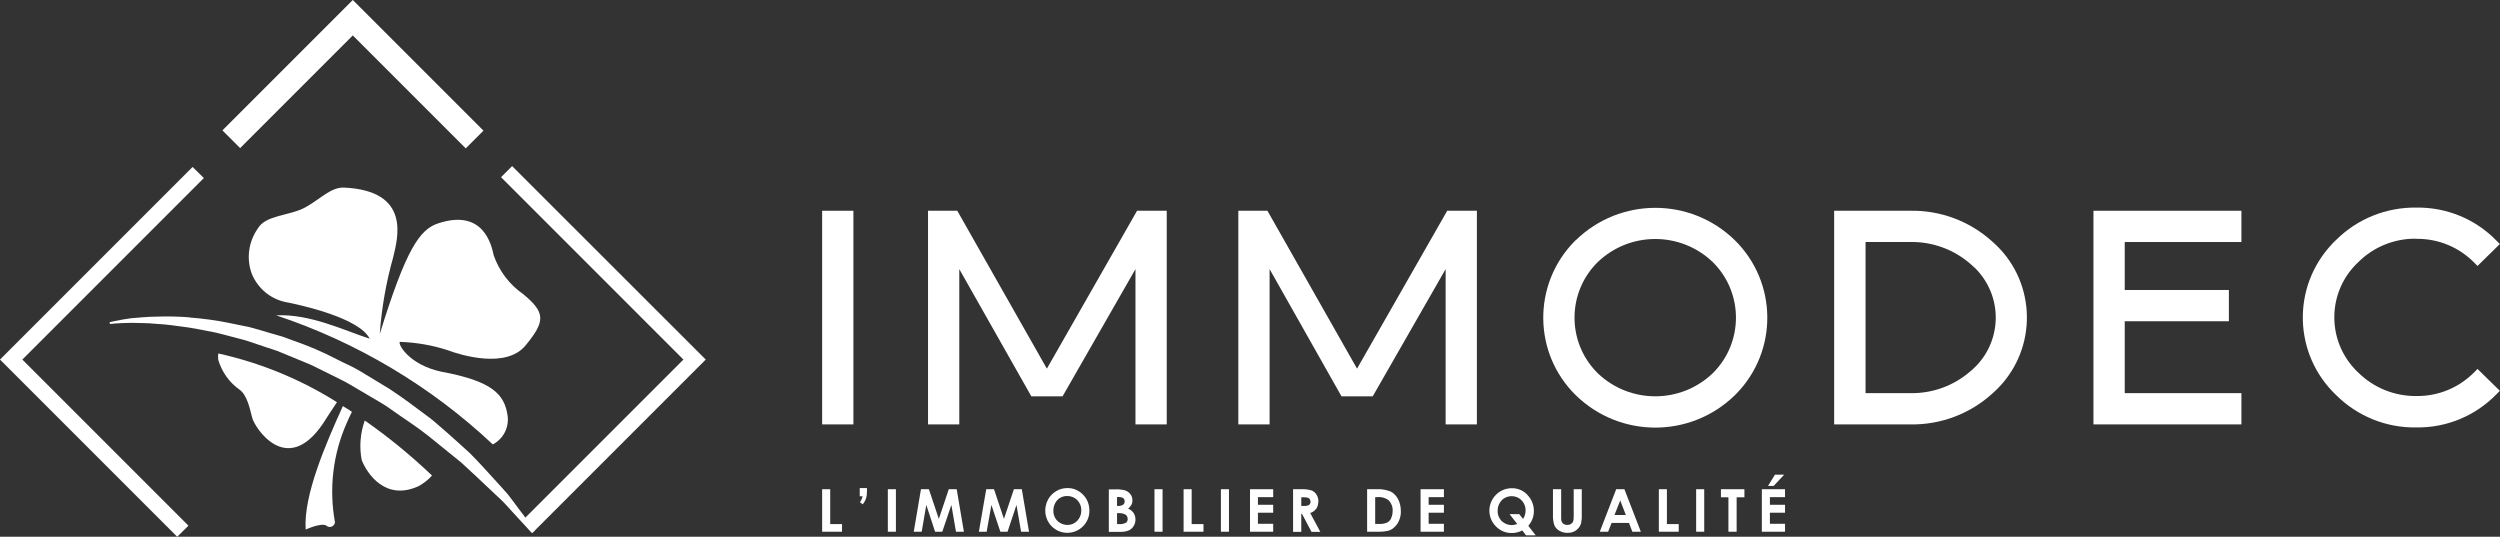
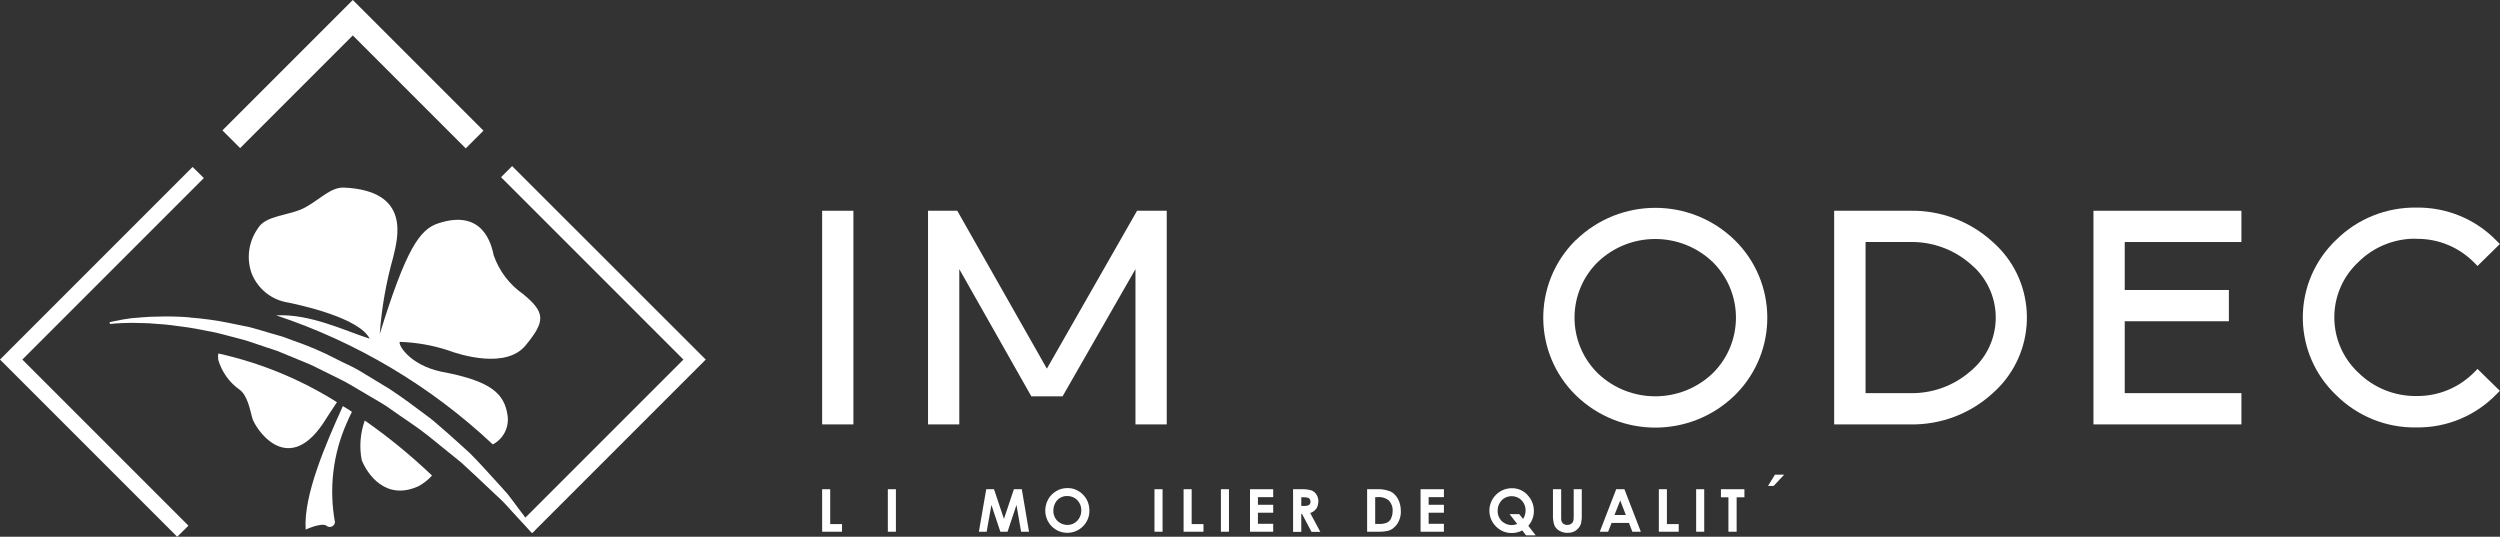
<svg xmlns="http://www.w3.org/2000/svg" id="Calque_2" data-name="Calque 2" viewBox="0 0 173.54 37.26">
  <rect x="0" y="0" width="173.54" height="37.26" fill="#333333" stroke="none" />
  <defs>
    <style>
      .cls-1 {
        fill: #fff;
      }

      .cls-2 {
        fill: none;
      }
    </style>
  </defs>
  <g id="Calque_1-2" data-name="Calque 1">
    <g>
      <path class="cls-2" d="m104.94,34.44c-.26,0-.51.1-.69.29-.19.19-.29.46-.28.73-.01.3.12.59.35.77.18.15.4.23.63.22.13,0,.26-.03.38-.08l-.53-.68h.67l.27.34c.12-.17.18-.38.18-.59,0-.27-.1-.52-.28-.71-.18-.19-.43-.3-.69-.29Z" />
      <path class="cls-2" d="m137.43,18.97c-.2-.24-.41-.46-.65-.65-1.15-1.01-2.64-1.55-4.18-1.52h0s-3.1,0-3.1,0v10.49h3.1c1.53.03,3.02-.51,4.18-1.52,2.06-1.7,2.35-4.74.65-6.8Z" />
      <path class="cls-2" d="m95.66,34.5h-.19v1.86h.26c.19.01.38-.02.56-.09.12-.07.22-.17.29-.3.08-.16.12-.34.11-.51.02-.27-.08-.53-.26-.73-.21-.17-.49-.26-.76-.23Z" />
      <path class="cls-2" d="m118.88,18.17c-2.23-2.12-5.73-2.12-7.96,0-2.14,2.09-2.18,5.52-.08,7.66.03.03.06.06.08.08,2.23,2.12,5.73,2.12,7.96,0,2.14-2.09,2.18-5.52.08-7.66-.03-.03-.06-.06-.08-.08Z" />
      <path class="cls-2" d="m90.79,34.54c-.1-.03-.2-.04-.31-.03h-.15v.6h.18c.13.01.26-.01.37-.07.07-.06.11-.14.1-.23,0-.06-.02-.12-.05-.17-.03-.05-.08-.08-.13-.1Z" />
      <polygon class="cls-2" points="112.86 35.76 112.47 34.74 112.07 35.76 112.86 35.76" />
      <path class="cls-2" d="m77.65,35.62h-.12s0,.76,0,.76h.14c.16.02.33-.02.47-.09.08-.06.13-.16.12-.26,0-.12-.05-.23-.14-.3-.14-.09-.31-.12-.48-.11Z" />
      <path class="cls-2" d="m73.39,34.72c-.19.19-.29.46-.28.73-.01.3.12.59.35.78.18.15.4.23.63.22.26,0,.5-.1.68-.29.19-.19.29-.45.28-.71,0-.27-.1-.53-.28-.72-.18-.19-.43-.29-.69-.29-.26,0-.51.1-.69.28Z" />
      <path class="cls-2" d="m77.97,35.03c.07-.06.1-.15.1-.23,0-.08-.03-.17-.1-.22-.08-.06-.19-.09-.29-.08h-.14v.62h.12c.11,0,.22-.02.31-.09Z" />
      <rect class="cls-1" x="57.07" y="14.63" width="2.17" height="14.83" />
      <polygon class="cls-1" points="80.99 14.63 78.93 14.63 72.67 25.59 66.45 14.63 64.42 14.63 64.42 29.46 66.59 29.46 66.59 18.68 71.59 27.51 73.76 27.51 78.82 18.68 78.82 29.46 80.99 29.46 80.99 14.63" />
-       <polygon class="cls-1" points="102.52 29.46 102.52 14.63 100.46 14.63 94.2 25.59 87.98 14.63 85.96 14.63 85.96 29.46 88.13 29.46 88.13 18.68 93.12 27.51 95.29 27.51 100.35 18.68 100.35 29.46 102.52 29.46" />
      <path class="cls-1" d="m109.39,16.66s-.07.07-.1.1c-2.92,2.98-2.88,7.76.1,10.68,3.07,2.99,7.96,2.99,11.03,0,.03-.03.07-.07.1-.1,2.92-2.98,2.87-7.75-.1-10.67-3.07-2.99-7.96-2.99-11.03,0Zm9.49,9.26c-2.23,2.12-5.73,2.12-7.96,0-.03-.03-.06-.06-.08-.08-2.09-2.14-2.05-5.57.08-7.66,2.23-2.12,5.73-2.12,7.96,0,.03.03.06.06.08.08,2.09,2.14,2.05,5.57-.08,7.66Z" />
      <path class="cls-1" d="m138.97,26.65c2.54-2.91,2.25-7.33-.66-9.87-1.56-1.42-3.6-2.19-5.71-2.15h-5.28v14.83h5.28c2.11.04,4.15-.73,5.71-2.15.23-.2.45-.42.66-.66Zm-6.37.64h-3.1v-10.49h3.1c1.53-.03,3.02.51,4.18,1.52.24.2.46.41.65.65,1.7,2.06,1.41,5.1-.65,6.8-1.16,1.01-2.64,1.55-4.18,1.52Z" />
      <polygon class="cls-1" points="155.59 16.8 155.59 14.63 145.32 14.63 145.32 29.46 155.59 29.46 155.59 27.29 147.49 27.29 147.49 22.3 154.72 22.3 154.72 20.13 147.49 20.13 147.49 16.8 155.59 16.8" />
      <path class="cls-1" d="m167.75,16.58c1.53-.02,2.99.6,4.05,1.7l.18.18,1.55-1.52-.22-.22c-1.46-1.51-3.47-2.34-5.57-2.31-2.08-.03-4.09.77-5.57,2.24-.1.09-.19.18-.28.28-2.82,2.98-2.7,7.67.28,10.5,1.48,1.47,3.49,2.28,5.57,2.24,2.1.03,4.11-.81,5.57-2.32l.22-.22-1.55-1.52-.18.18h0c-1.06,1.1-2.52,1.72-4.05,1.7-1.51.02-2.96-.56-4.03-1.61-.1-.09-.19-.18-.28-.28-1.97-2.13-1.85-5.45.28-7.42,1.07-1.06,2.53-1.64,4.03-1.61Z" />
      <polygon class="cls-1" points="16.67 10.28 24.49 2.46 32.33 10.3 33.56 9.07 24.49 0 15.44 9.05 16.67 10.28" />
      <polygon class="cls-1" points="12.3 37.26 13.08 36.49 1.55 24.96 14.15 12.36 13.37 11.59 0 24.96 12.3 37.26 12.3 37.26" />
      <path class="cls-1" d="m15.16,24.54c-.03.14-.03.29-.01.44.25.84.77,1.57,1.48,2.07.52.37.71,1.3.88,1.96.17.66,2.37,4.12,4.9.41h0c.36-.56.68-1.06.98-1.5-2.52-1.59-5.3-2.73-8.22-3.38Z" />
      <path class="cls-1" d="m24.43,28.59h0c-.2-.14-.41-.27-.63-.4-1.18,2.61-2.75,6.21-2.58,8.57,0,0,1.13-.52,1.45-.26.15.12.37.1.5-.05.05-.06.08-.13.08-.21-.42-2.32-.14-4.72.82-6.88.08-.2.21-.47.36-.77Z" />
      <path class="cls-1" d="m23.88,13.02c-.92-.02-1.55.73-2.66,1.36-1.11.62-2.77.52-3.33,1.49-.64.92-.8,2.09-.41,3.14.4.97,1.24,1.7,2.26,1.94,1.16.22,5.21,1.12,5.92,2.56-1.75-.56-4.13-1.74-6.49-1.62,5.6,1.86,10.74,4.92,15.04,8.96.72-.38,1.13-1.16,1.03-1.97-.21-1.51-1.05-2.42-4.61-3.08-2.28-.49-3.04-1.96-2.87-2.07,1.13.04,2.25.23,3.32.58.88.33,4.05,1.32,5.41-.34,1.36-1.66,1.4-2.26-.18-3.56-.95-.66-1.66-1.6-2.04-2.69-.15-.71-.71-3.25-3.84-2.22-1.29.41-2.24,1.77-4.07,7.69.13-1.8.44-3.58.93-5.32.3-1.29,1.31-4.64-3.43-4.85Z" />
      <path class="cls-1" d="m25.11,31.94c.37.93,1.64,2.86,3.94,1.81.35-.19.67-.44.94-.74-1.46-1.39-3.02-2.67-4.67-3.82-.31.88-.39,1.83-.21,2.75Z" />
      <path class="cls-1" d="m13.17,22.03c-.77-.06-1.53-.08-2.3-.05-.68,0-1.28.08-1.76.11-.37.05-.75.11-1.11.19-.26.05-.39.09-.39.09l.02.12s.54-.07,1.5-.08c.48.02,1.06,0,1.72.07.67.03,1.41.14,2.22.25.4.06.82.15,1.26.23l.66.13.67.17,1.4.37,1.43.48c.24.08.49.16.73.24l.73.3c.49.2.98.4,1.48.61.49.21.97.48,1.46.71.48.25.99.47,1.45.75l1.41.83c.47.28.95.54,1.38.86.88.63,1.78,1.19,2.58,1.83s1.57,1.27,2.3,1.86c.7.63,1.34,1.25,1.94,1.81.3.28.59.55.86.81.27.26.5.53.73.78.45.49.85.92,1.17,1.27.08.08.15.16.22.24.1-.07.11-.11.21-.18h-.01s0,0,0-.01l11.86-11.86-13.44-13.43-.77.77,12.66,12.66-10.97,10.97c-.18-.24-.37-.5-.58-.77-.21-.27-.41-.57-.65-.86-.24-.29-.52-.57-.8-.89-.56-.61-1.16-1.29-1.84-1.97-.71-.64-1.46-1.33-2.26-2.01-.39-.36-.83-.65-1.26-.98-.43-.33-.88-.65-1.33-.97-.45-.32-.92-.62-1.4-.9-.48-.29-.96-.58-1.44-.87-.49-.29-1.01-.5-1.51-.76-.5-.26-1-.5-1.51-.72-.51-.22-1.03-.41-1.54-.59l-.76-.28c-.26-.08-.51-.15-.77-.22-.51-.15-1-.3-1.49-.43-.5-.1-.99-.2-1.46-.3-.89-.18-1.79-.3-2.7-.37Z" />
      <polygon class="cls-1" points="57.07 36.91 58.45 36.91 58.45 36.38 57.63 36.38 57.63 33.96 57.07 33.96 57.07 36.91" />
-       <path class="cls-1" d="m59.69,34.86l.2.15c.09-.12.17-.25.22-.39.05-.15.07-.3.07-.46v-.28h-.5v.57s.2,0,.2,0c-.02.07-.04.14-.07.21-.03.07-.07.13-.11.19Z" />
      <rect class="cls-1" x="61.63" y="33.96" width=".56" height="2.95" />
-       <polygon class="cls-1" points="63.43 36.91 63.98 36.91 64.3 35.05 64.91 36.91 65.41 36.91 66.04 35.05 66.36 36.91 66.91 36.91 66.41 33.96 65.86 33.96 65.17 36.02 64.48 33.96 63.93 33.96 63.43 36.91" />
      <polygon class="cls-1" points="69.69 36.02 69 33.96 68.46 33.96 67.95 36.91 68.49 36.91 68.82 35.05 69.44 36.91 69.94 36.91 70.56 35.05 70.88 36.91 71.43 36.91 70.93 33.96 70.38 33.96 69.69 36.02" />
      <path class="cls-1" d="m73.32,34.09c-.23.14-.43.33-.56.57-.34.61-.25,1.37.24,1.87,0,0,0,0,0,0,.6.61,1.58.61,2.18,0,.29-.29.45-.68.44-1.09,0-.42-.15-.82-.45-1.11-.28-.29-.67-.46-1.08-.45-.27,0-.54.07-.77.21Zm1.74,1.35c0,.27-.1.52-.28.71-.18.19-.42.29-.68.29-.23,0-.45-.08-.63-.22-.23-.19-.36-.48-.35-.78,0-.27.09-.53.28-.73.18-.19.43-.29.69-.28.26,0,.51.1.69.29.19.19.29.45.28.72Z" />
-       <path class="cls-1" d="m78.61,34.73c0-.16-.05-.32-.16-.45-.11-.13-.26-.22-.42-.26-.19-.04-.39-.06-.59-.05h-.47v2.95h.83c.19,0,.38-.03.56-.1.14-.07.25-.17.33-.3.09-.14.13-.29.13-.45,0-.16-.04-.32-.12-.45-.1-.14-.24-.25-.39-.32.1-.07.17-.16.23-.26.05-.09.07-.2.07-.3Zm-1.07-.23h.14c.1,0,.2.02.29.08.07.05.1.14.1.22,0,.09-.03.18-.1.23-.09.06-.2.09-.31.09h-.12v-.62Zm.61,1.79c-.15.07-.31.11-.47.09h-.14v-.76h.12c.17-.01.33.03.48.11.09.07.14.18.14.3,0,.1-.04.2-.12.26Z" />
      <rect class="cls-1" x="80.14" y="33.96" width=".56" height="2.95" />
      <polygon class="cls-1" points="82.16 33.96 82.16 36.91 83.54 36.91 83.54 36.38 82.72 36.38 82.72 33.96 82.16 33.96" />
      <rect class="cls-1" x="84.75" y="33.96" width=".56" height="2.95" />
      <polygon class="cls-1" points="88.38 34.51 88.38 33.96 86.77 33.96 86.77 36.91 88.38 36.91 88.38 36.36 87.32 36.36 87.32 35.59 88.38 35.59 88.38 35.04 87.32 35.04 87.32 34.51 88.38 34.51" />
      <path class="cls-1" d="m91.52,34.82c0-.17-.04-.33-.13-.48-.08-.13-.19-.23-.33-.29-.23-.07-.46-.1-.7-.09h-.6v2.96h.57v-1.25h.05l.66,1.25h.61l-.7-1.31c.17-.05.32-.16.42-.3.1-.14.14-.31.14-.49Zm-.65.23c-.11.06-.24.08-.37.07h-.17v-.6s.15,0,.15,0c.1,0,.21,0,.31.03.05.02.1.05.13.1.03.05.05.11.05.17,0,.09-.03.18-.1.23Z" />
      <path class="cls-1" d="m96.53,34.12c-.3-.12-.63-.18-.96-.16h-.67v2.95s.67,0,.67,0c.27.01.54-.01.81-.07.16-.05.31-.14.43-.26.14-.13.25-.3.32-.48.08-.2.12-.41.11-.63,0-.29-.06-.58-.2-.84-.12-.22-.29-.4-.52-.52Zm.04,1.86c-.06.13-.16.23-.29.3-.18.07-.37.1-.56.09h-.26v-1.86h.19c.27-.03.55.06.76.23.18.2.28.46.26.73,0,.18-.03.35-.11.51Z" />
      <polygon class="cls-1" points="100.23 34.51 100.23 33.96 98.61 33.96 98.61 36.91 100.23 36.91 100.23 36.36 99.17 36.36 99.17 35.59 100.23 35.59 100.23 35.04 99.17 35.04 99.17 34.51 100.23 34.51" />
      <path class="cls-1" d="m106.02,34.34c-.28-.29-.67-.46-1.08-.45-.41,0-.8.16-1.09.45-.61.6-.62,1.59-.01,2.2.29.3.69.47,1.11.46.25,0,.5-.06.72-.18l.26.34h.67l-.51-.66h0c.54-.62.51-1.55-.06-2.14Zm-.29,1.69l-.27-.34h-.67l.53.68c-.12.05-.25.08-.38.08-.23,0-.45-.08-.63-.22-.23-.19-.36-.48-.35-.77-.01-.27.09-.53.28-.73.18-.19.43-.29.69-.29.26,0,.51.1.69.29.19.19.29.45.28.71,0,.21-.06.41-.18.59Z" />
      <path class="cls-1" d="m107.8,33.96v1.76c-.01.25.02.51.1.75.07.16.19.28.34.37.17.1.36.15.56.15.15,0,.29-.02.43-.08.13-.05.24-.14.33-.24.09-.1.15-.21.19-.33.04-.2.06-.41.05-.62v-1.76h-.56v1.84c0,.13,0,.27-.04.4-.03.07-.08.13-.15.17-.08.05-.17.07-.26.07-.08,0-.17-.02-.24-.06-.06-.04-.11-.1-.14-.16-.04-.11-.05-.23-.04-.35v-1.91h-.56Z" />
      <path class="cls-1" d="m111.04,36.91h.59l.24-.61h1.21l.23.61h.59l-1.14-2.95h-.57l-1.14,2.95Zm1.82-1.16h-.79l.4-1.01.39,1.01Z" />
      <polygon class="cls-1" points="115.15 33.96 115.15 36.91 116.53 36.91 116.53 36.38 115.71 36.38 115.71 33.96 115.15 33.96" />
      <rect class="cls-1" x="117.74" y="33.96" width=".56" height="2.95" />
      <polygon class="cls-1" points="120.55 36.91 120.55 34.52 121.09 34.52 121.09 33.96 119.46 33.96 119.46 34.52 119.98 34.52 119.98 36.91 120.55 36.91" />
      <polygon class="cls-1" points="123.21 32.95 122.73 33.73 123.12 33.73 123.85 32.95 123.21 32.95" />
-       <polygon class="cls-1" points="122.3 36.91 123.91 36.91 123.91 36.36 122.86 36.36 122.86 35.59 123.91 35.59 123.91 35.04 122.86 35.04 122.86 34.51 123.91 34.51 123.91 33.96 122.3 33.96 122.3 36.91" />
    </g>
  </g>
</svg>